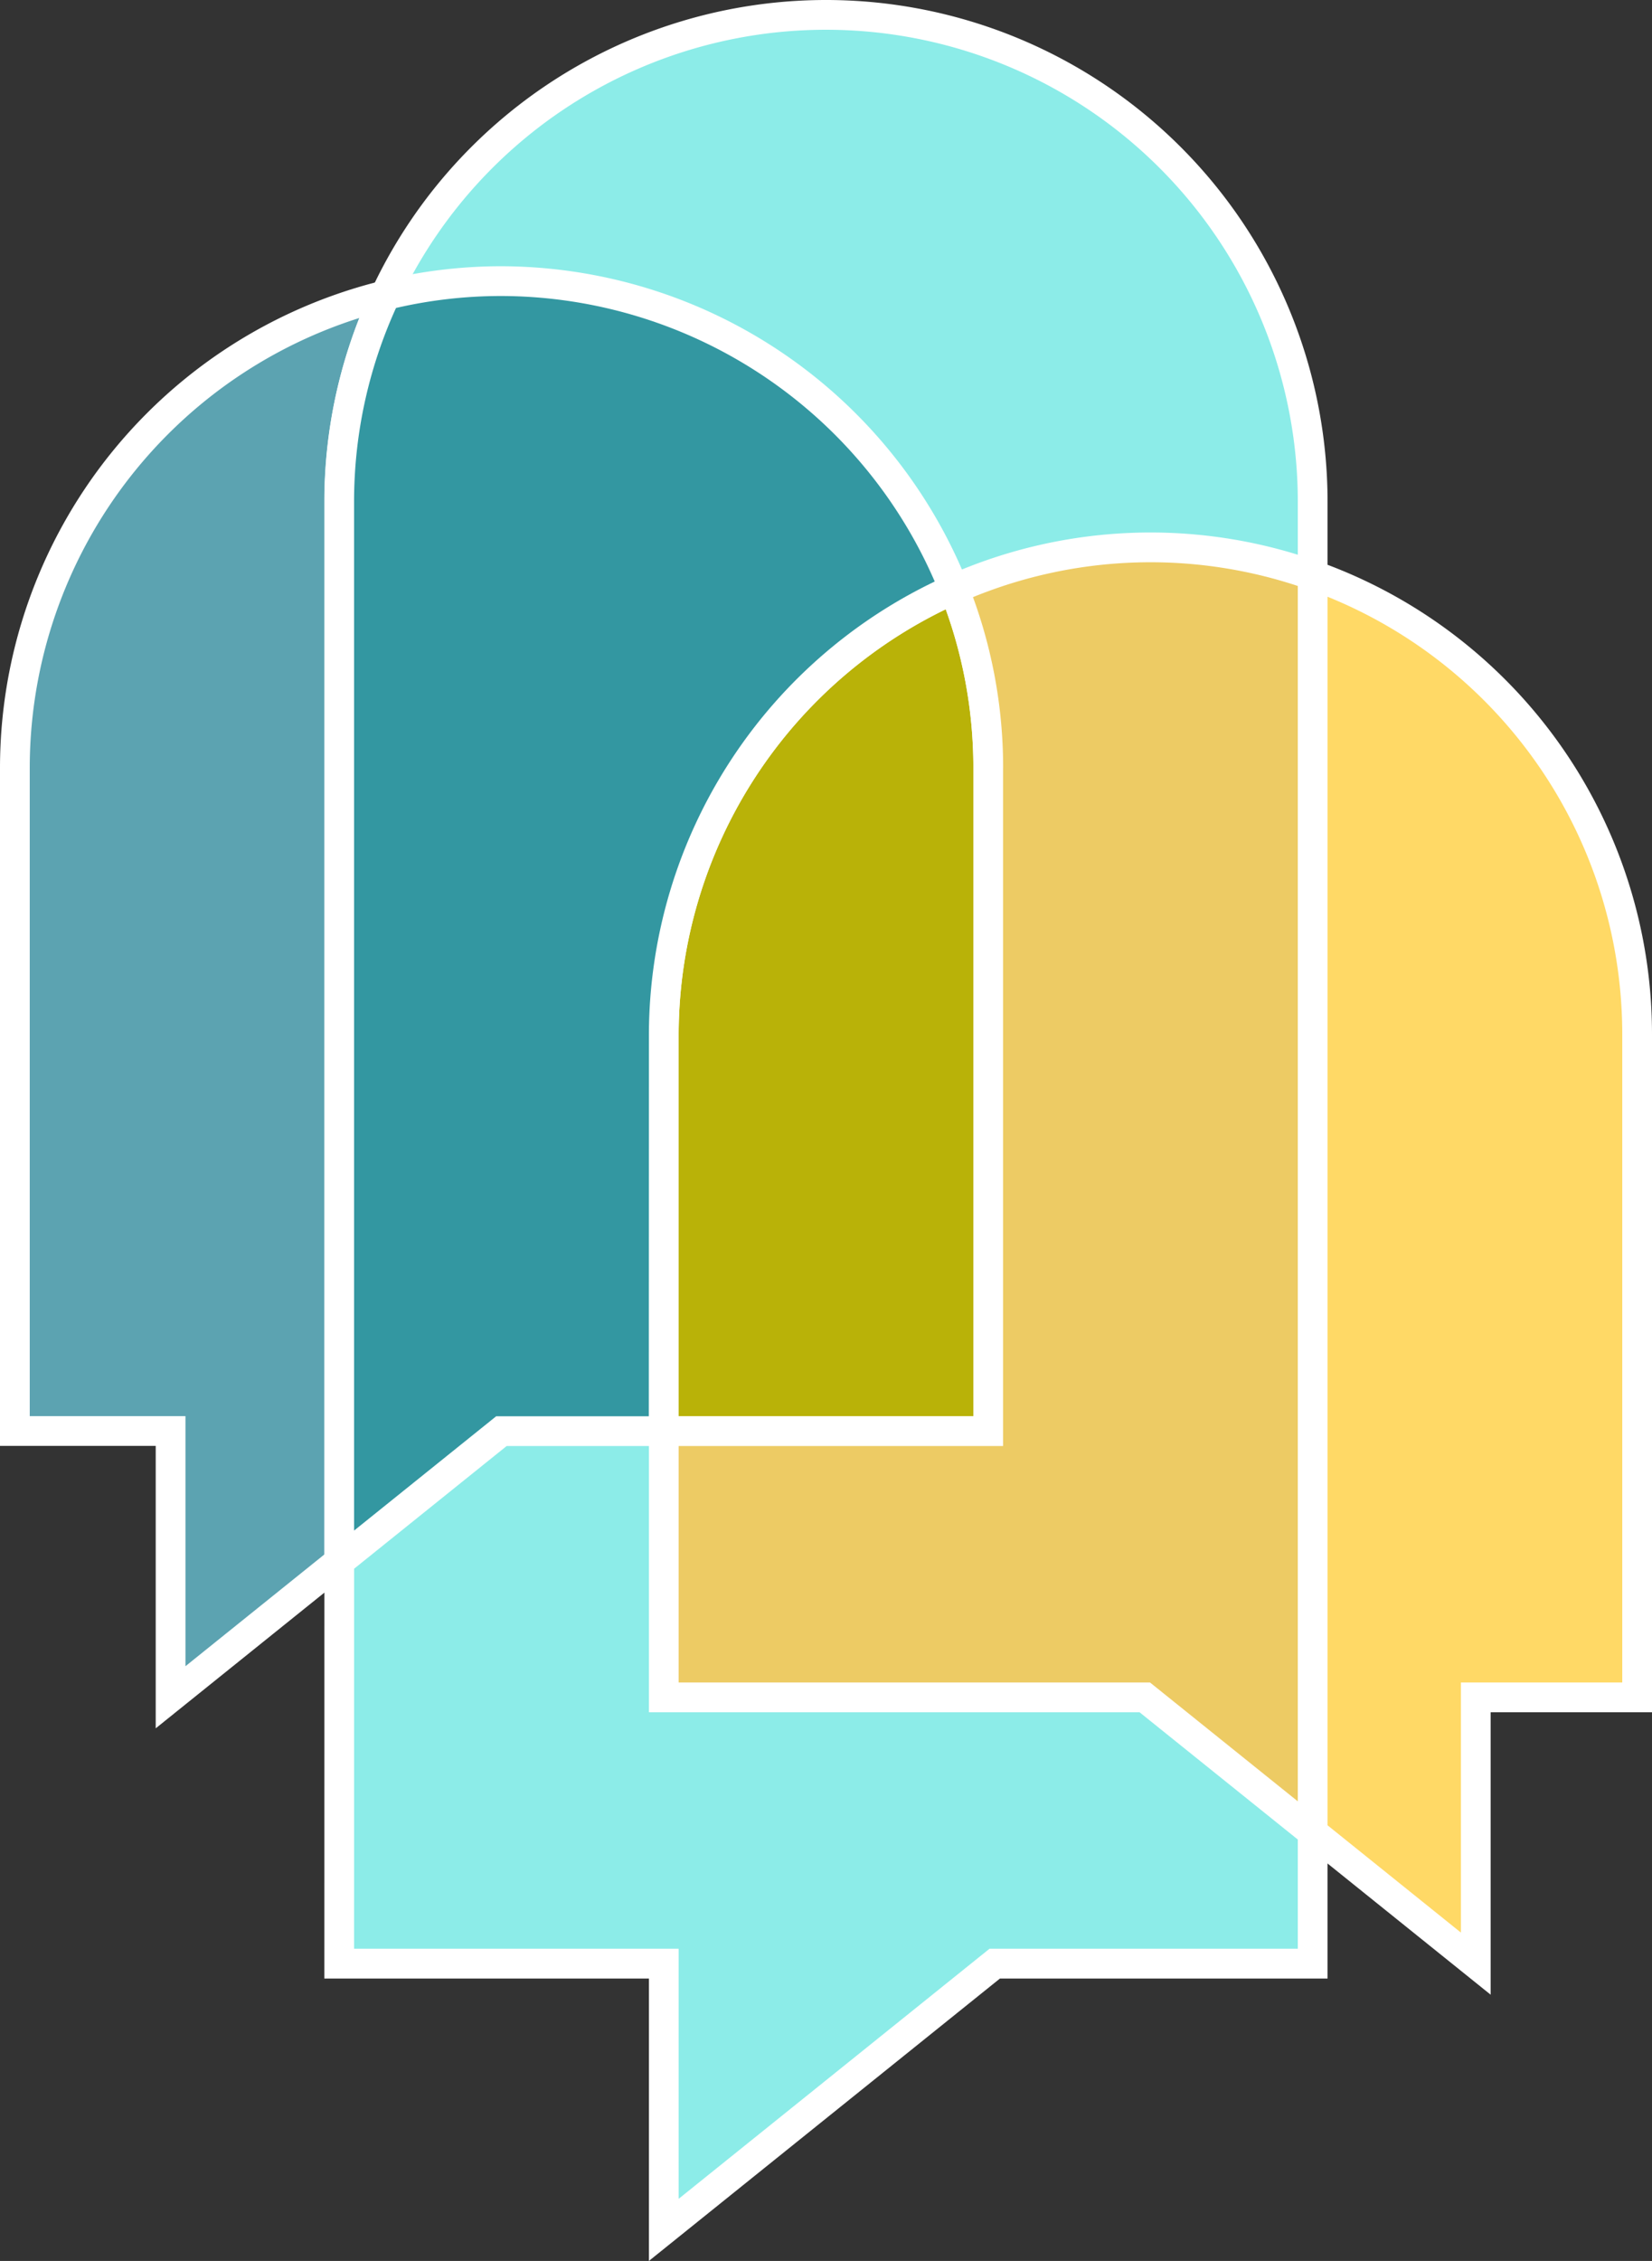
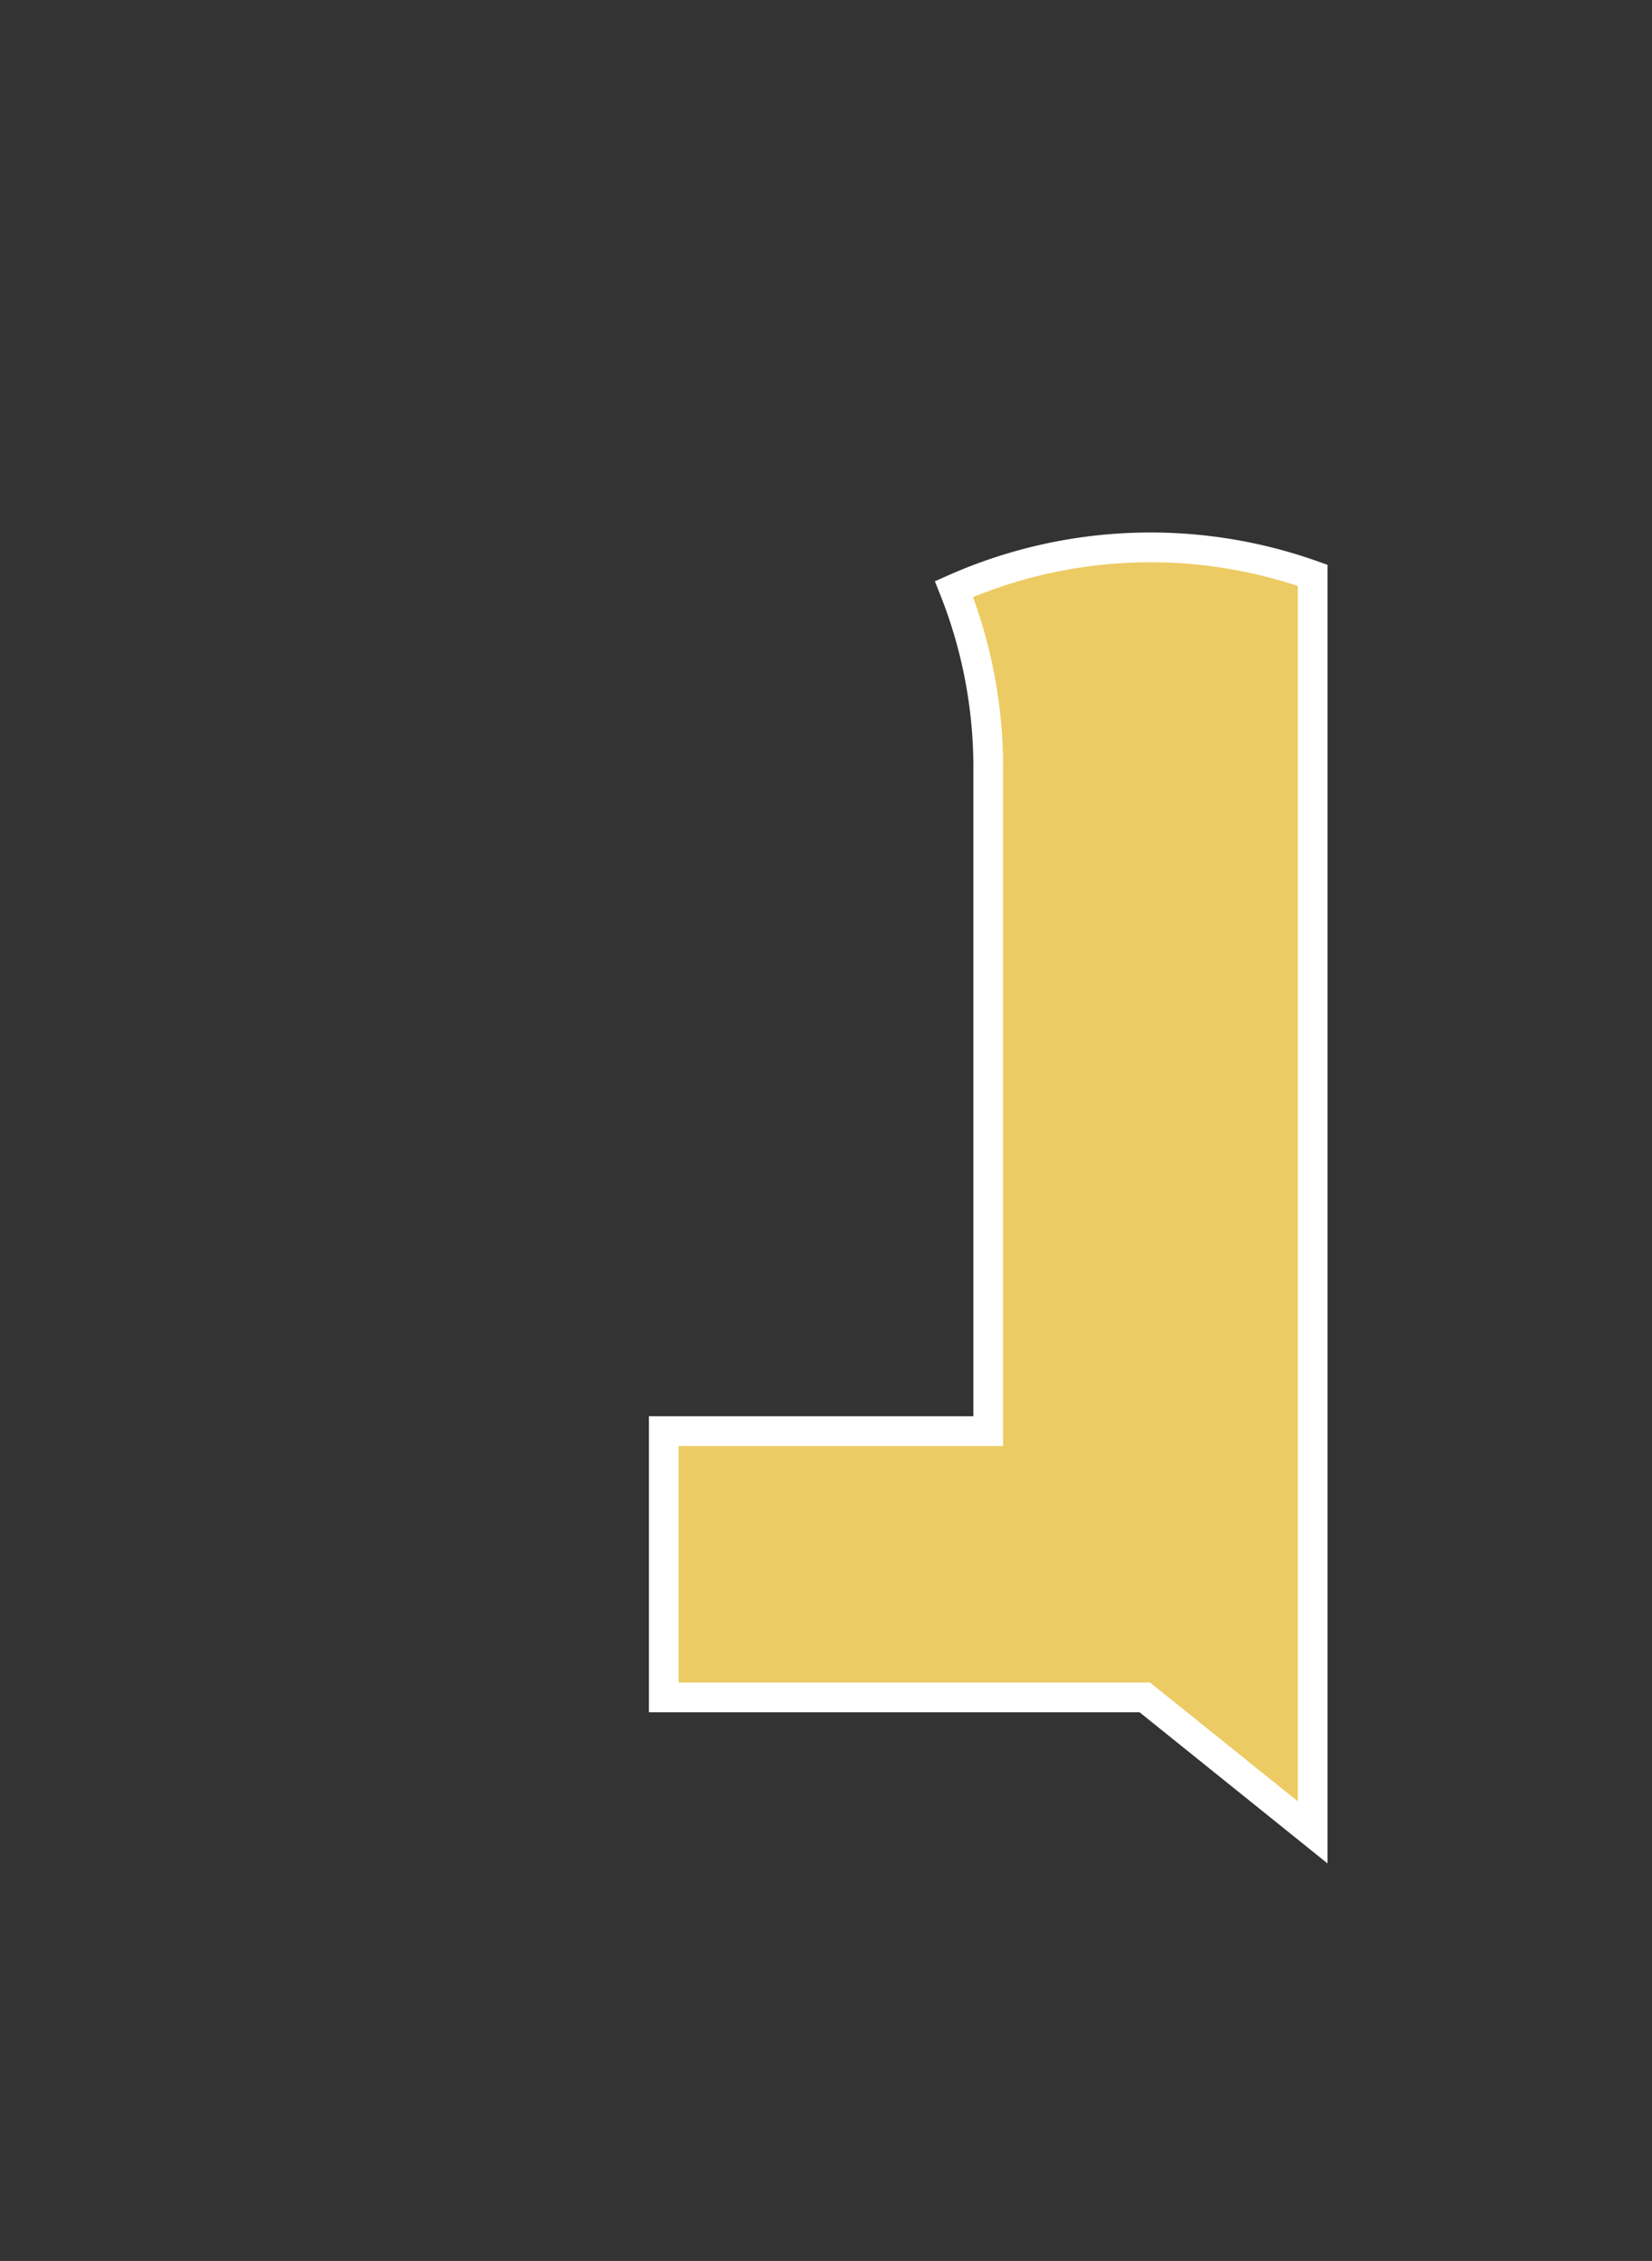
<svg xmlns="http://www.w3.org/2000/svg" width="55.54" height="75.977" viewBox="0 0 55.54 75.977">
  <rect x="0" y="0" width="55.54" height="75.977" fill="#333333" stroke="none" />
  <g id="Group_70" data-name="Group 70" transform="translate(0.5 0.5)">
-     <path id="Path_12" data-name="Path 12" d="M0,87.3H5.235v8.947L16.362,87.3H32.724V65.022A16.362,16.362,0,1,0,0,65.022Z" transform="translate(0 -39.712)" fill="#5ca3b1" stroke="#fff" stroke-width="1" fill-rule="evenodd" />
-     <path id="Path_13" data-name="Path 13" d="M81.409,96.158H97.581l11.127,8.947V96.158h5.425V73.874a16.362,16.362,0,0,0-32.724,0Z" transform="translate(-59.593 -39.619)" fill="#ffd966" stroke="#fff" stroke-width="1" fill-rule="evenodd" />
-     <path id="Path_14" data-name="Path 14" d="M40.7,79.713H51.612v8.947l11.127-8.947H73.428V30.589a16.362,16.362,0,0,0-32.724,0Z" transform="translate(-29.796 -14.227)" fill="#8cece8" stroke="#fff" stroke-width="1" fill-rule="evenodd" />
-     <path id="Path_15" data-name="Path 15" d="M92.317,153.954V131.671a16.2,16.2,0,0,0-1.152-6.014,16.417,16.417,0,0,0-9.756,14.96v13.337Z" transform="translate(-59.593 -106.362)" fill="#b9b208" stroke="#fff" stroke-width="1" fill-rule="evenodd" />
-     <path id="Path_16" data-name="Path 16" d="M51.612,112.349a16.417,16.417,0,0,1,9.756-14.961A16.423,16.423,0,0,0,46.158,87.041a16.246,16.246,0,0,0-3.9.472A16.21,16.21,0,0,0,40.7,94.456v35.615l5.454-4.385h5.454Z" transform="translate(-29.796 -78.094)" fill="#3397a1" stroke="#fff" stroke-width="1" fill-rule="evenodd" />
    <path id="Path_17" data-name="Path 17" d="M92.317,127.844v22.283H81.409v8.947H97.581l5.644,4.537V121.369a16.281,16.281,0,0,0-12.059.461,16.2,16.2,0,0,1,1.152,6.014" transform="translate(-59.593 -102.535)" fill="#edcb64" stroke="#fff" stroke-width="1" fill-rule="evenodd" />
  </g>
</svg>